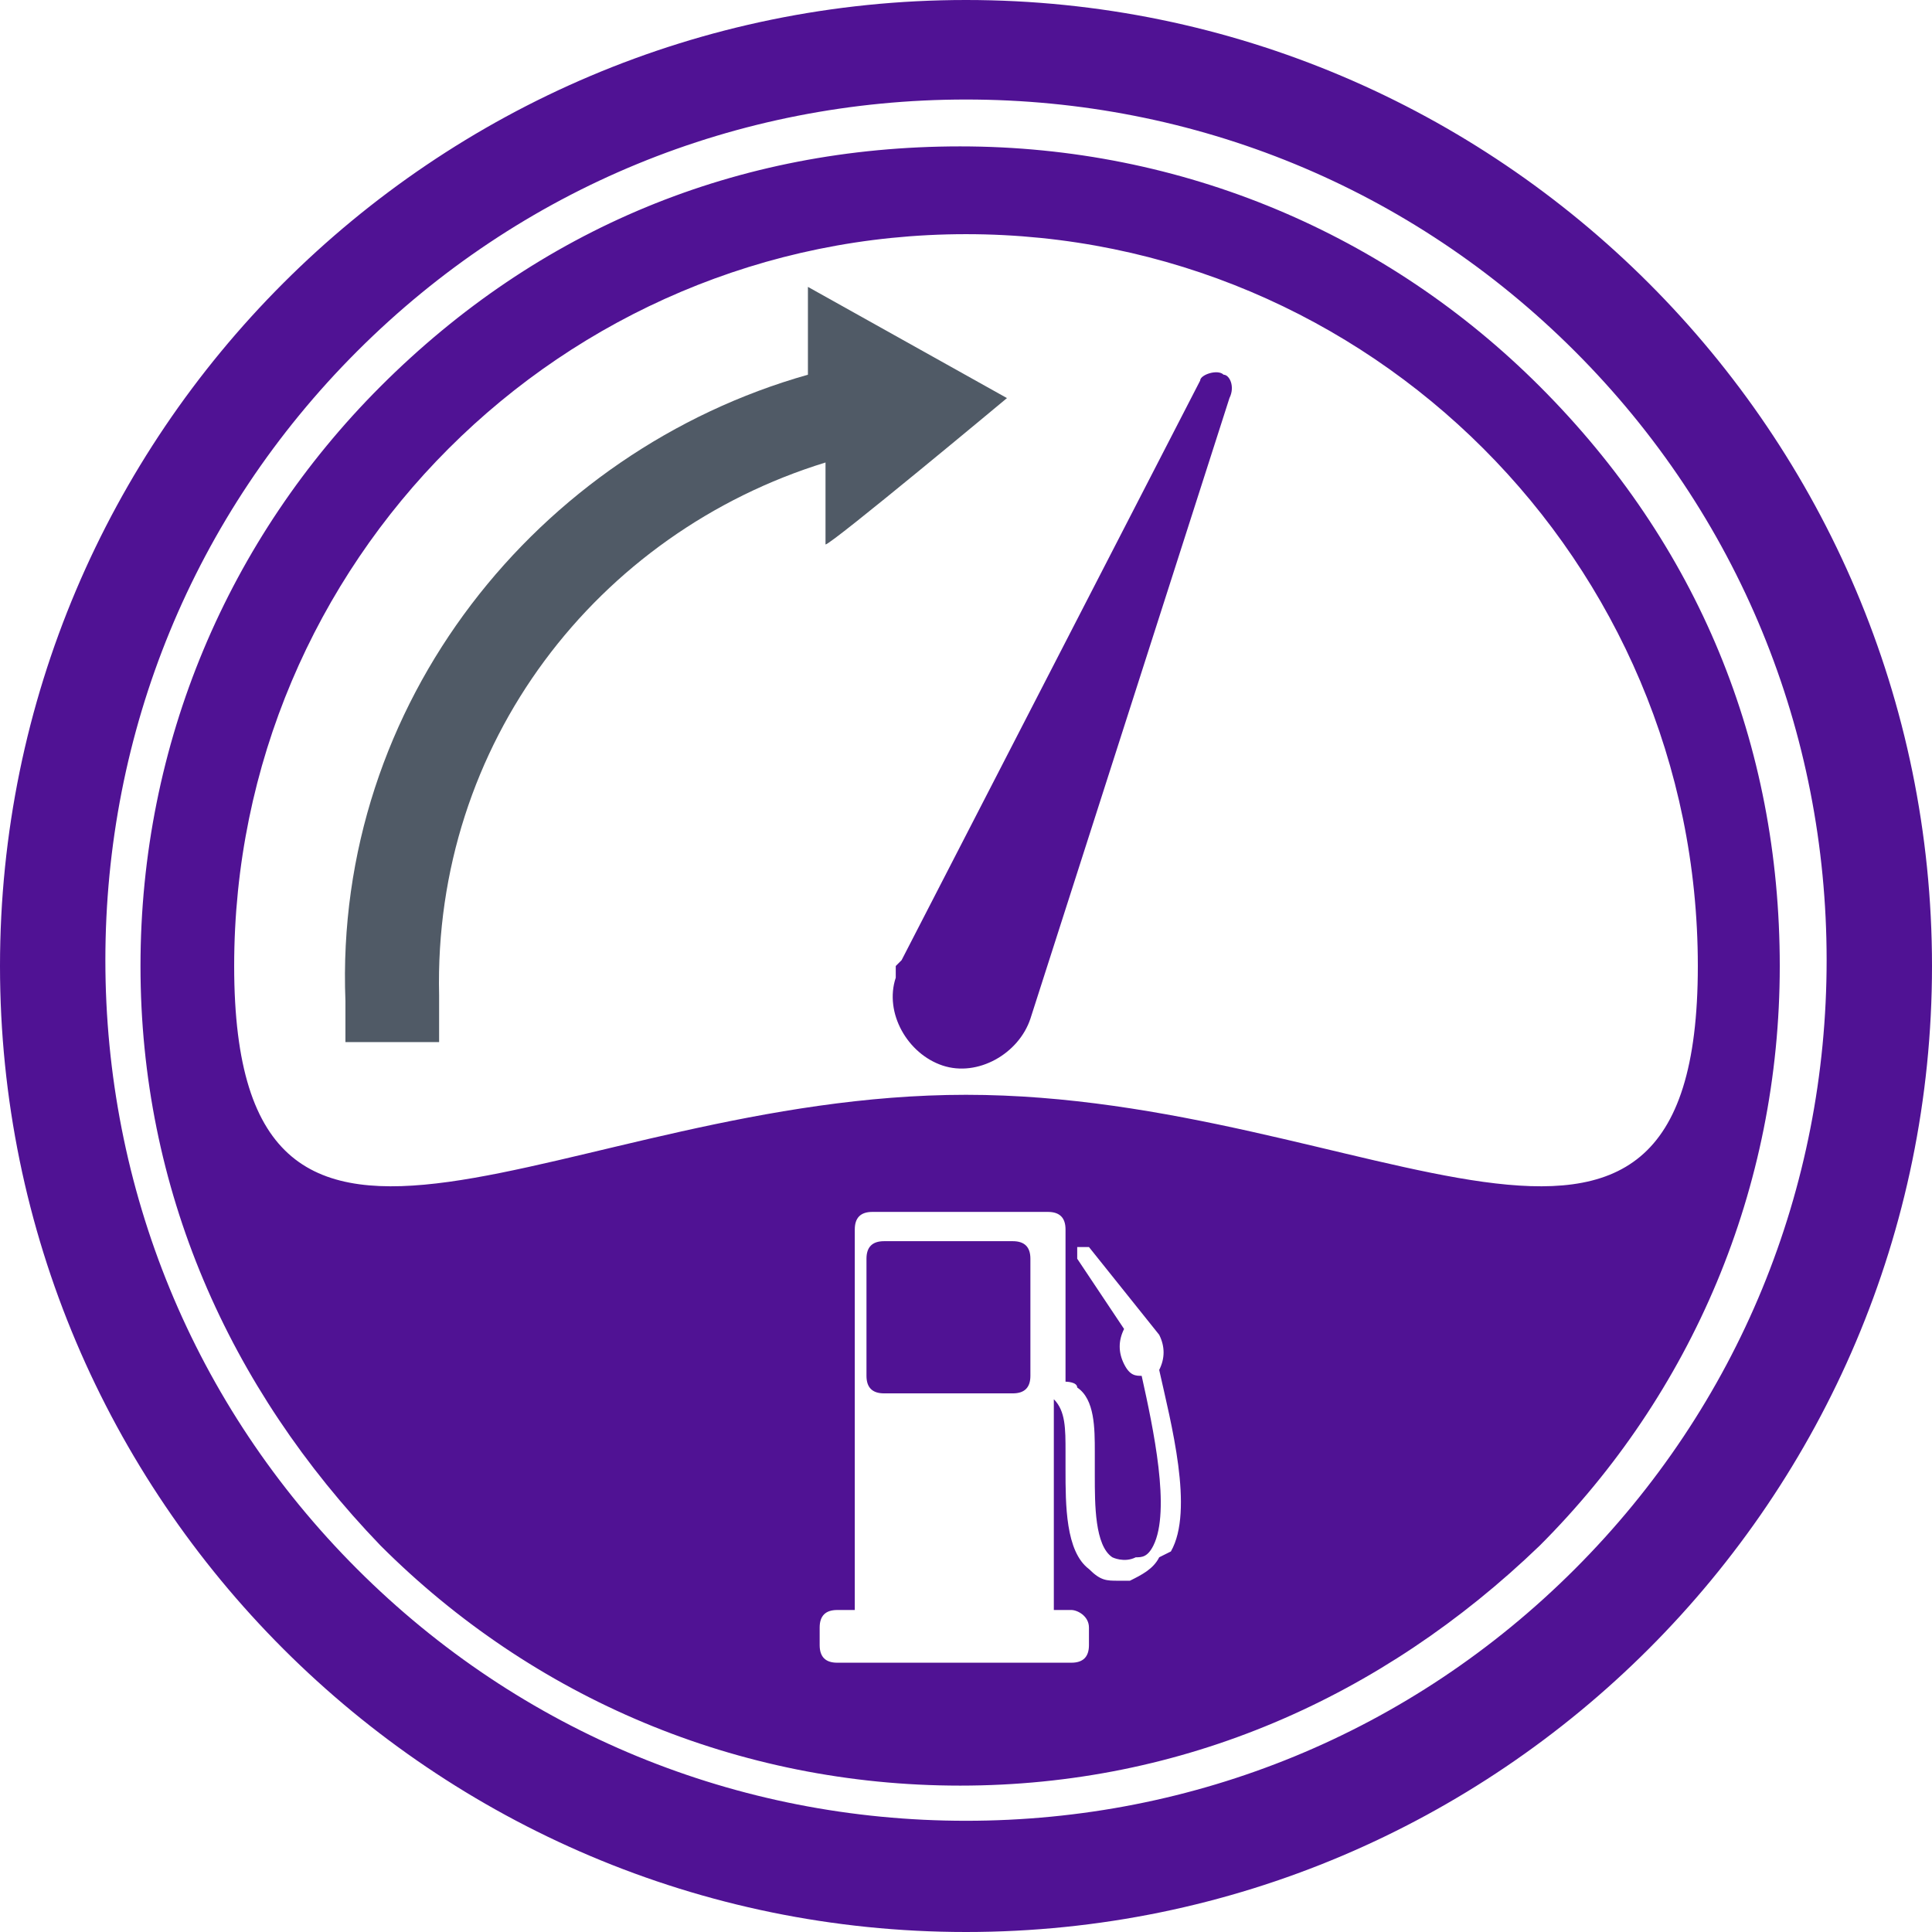
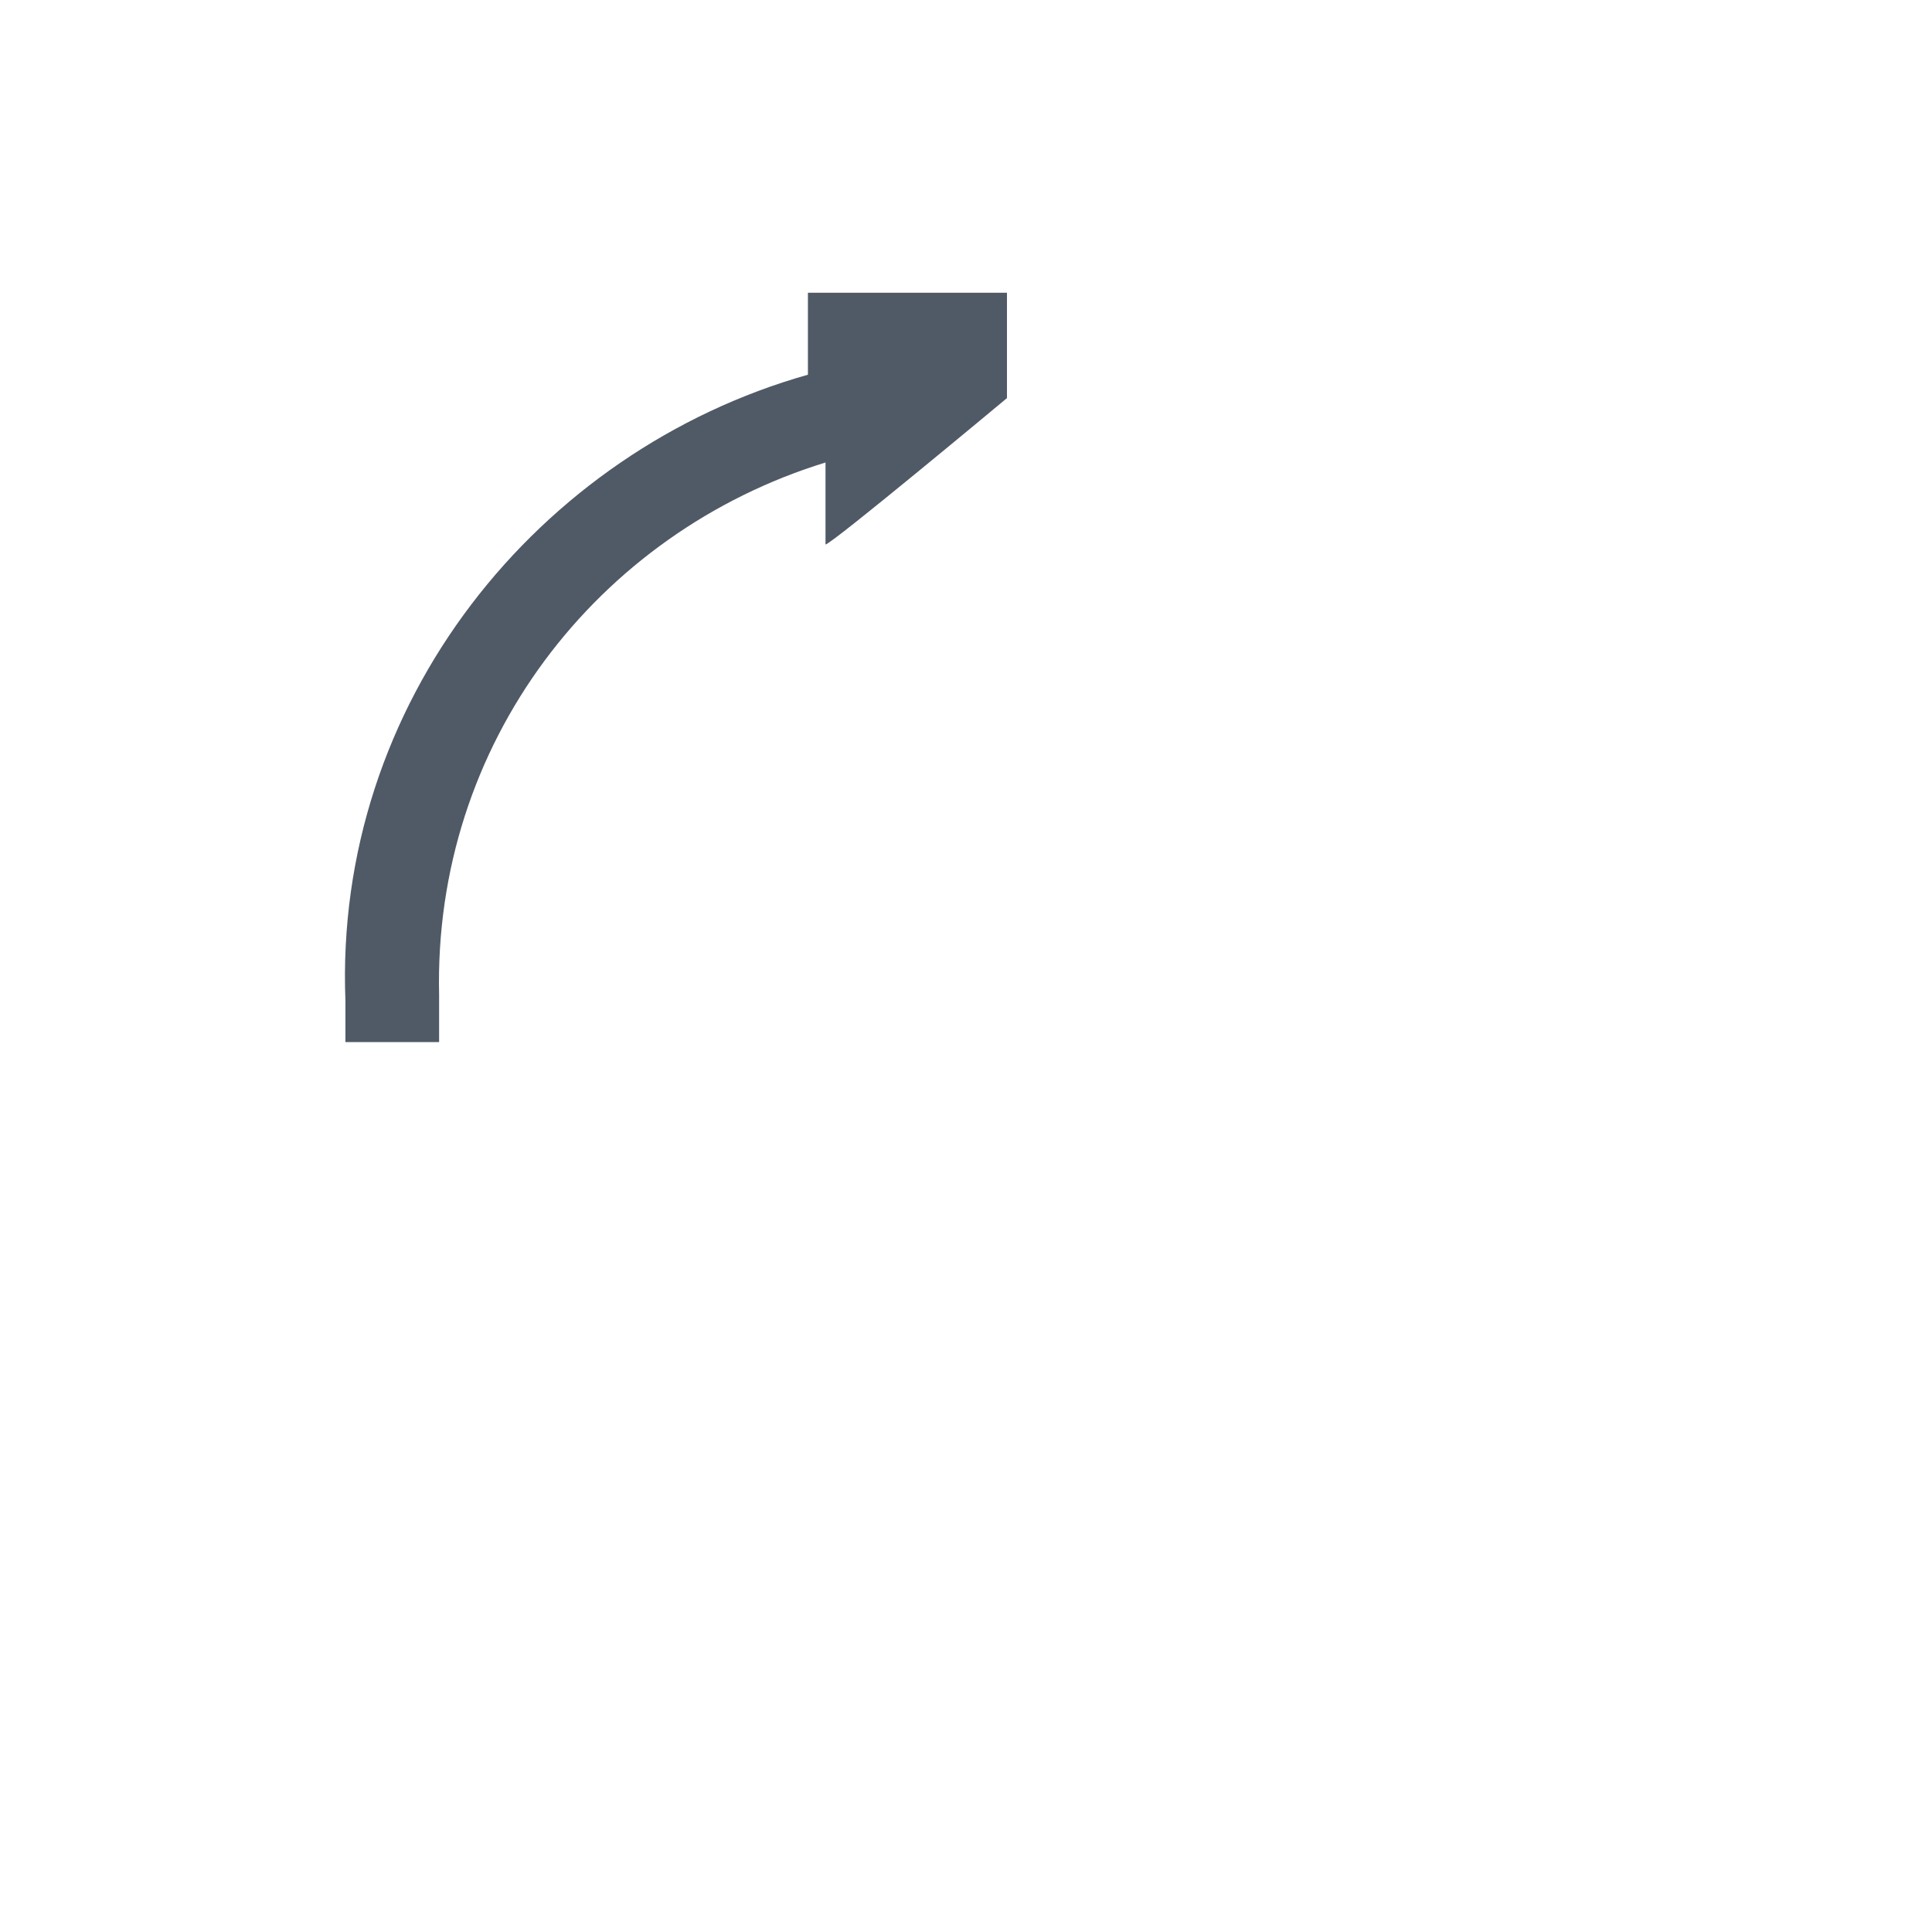
<svg xmlns="http://www.w3.org/2000/svg" width="39" height="39" viewBox="0 0 39 39" fill="none">
-   <path d="M18.2 19.382L24.227 7.682C24.227 7.564 24.582 7.445 24.7 7.564C24.818 7.564 24.936 7.8 24.818 8.036L20.8 20.564C20.564 21.273 19.736 21.745 19.027 21.509C18.318 21.273 17.846 20.445 18.082 19.736C18.082 19.736 18.082 19.618 18.082 19.5M20.445 25.055H17.846C17.609 25.055 17.491 25.173 17.491 25.409V27.773C17.491 28.009 17.609 28.127 17.846 28.127H20.445C20.682 28.127 20.8 28.009 20.8 27.773V25.409C20.8 25.173 20.682 25.055 20.445 25.055ZM19.5 22.1C11.345 22.1 4.727 27.654 4.727 19.5C4.727 11.345 11.345 4.727 19.5 4.727C27.654 4.727 34.273 11.345 34.273 19.5C34.273 27.654 27.654 22.1 19.5 22.1ZM23.4 31.436C23.282 31.673 23.046 31.791 22.809 31.909C22.809 31.909 22.691 31.909 22.573 31.909C22.336 31.909 22.218 31.909 21.982 31.673C21.509 31.318 21.509 30.373 21.509 29.664C21.509 29.546 21.509 29.427 21.509 29.309C21.509 28.836 21.509 28.482 21.273 28.245V32.5H21.627C21.745 32.5 21.982 32.618 21.982 32.855V33.209C21.982 33.446 21.864 33.564 21.627 33.564H16.9C16.664 33.564 16.546 33.446 16.546 33.209V32.855C16.546 32.618 16.664 32.5 16.9 32.5H17.255V24.818C17.255 24.582 17.373 24.464 17.609 24.464H21.154C21.391 24.464 21.509 24.582 21.509 24.818V27.891C21.509 27.891 21.745 27.891 21.745 28.009C22.1 28.245 22.1 28.836 22.1 29.309C22.1 29.427 22.1 29.546 22.1 29.782C22.1 30.373 22.1 31.2 22.454 31.436C22.454 31.436 22.691 31.555 22.927 31.436C23.045 31.436 23.164 31.436 23.282 31.2C23.636 30.491 23.282 28.836 23.046 27.773C22.927 27.773 22.809 27.773 22.691 27.536C22.573 27.3 22.573 27.064 22.691 26.827L21.745 25.409V25.173H21.982L23.4 26.945C23.518 27.182 23.518 27.418 23.4 27.654C23.636 28.718 24.109 30.491 23.636 31.318M31.082 7.8C28.009 4.727 23.873 2.955 19.382 2.955C14.891 2.955 10.873 4.609 7.682 7.8C4.609 10.873 2.836 15.009 2.836 19.5C2.836 23.991 4.609 28.009 7.682 31.2C10.755 34.273 14.891 36.045 19.382 36.045C23.873 36.045 27.891 34.273 31.082 31.2C34.154 28.127 35.927 23.991 35.927 19.5C35.927 15.009 34.273 10.991 31.082 7.8ZM31.791 31.673C28.482 34.982 24.109 36.755 19.5 36.755C14.891 36.755 10.518 34.982 7.209 31.673C3.9 28.364 2.127 23.991 2.127 19.382C2.127 14.773 3.9 10.4 7.209 7.091C10.518 3.782 14.891 2.009 19.5 2.009C24.109 2.009 28.482 3.782 31.791 7.091C35.1 10.4 36.873 14.773 36.873 19.382C36.873 23.991 35.1 28.364 31.791 31.673ZM19.5 0C8.745 0 0 8.745 0 19.5C0 30.255 8.745 39 19.5 39C30.255 39 39 30.255 39 19.5C39 8.745 30.255 0 19.5 0Z" fill="#501294" />
-   <path d="M16.309 5.909V7.564C10.873 9.1 6.736 14.182 6.973 20.209C6.973 20.445 6.973 20.8 6.973 21.036H8.864C8.864 20.682 8.864 20.445 8.864 20.091C8.745 15.009 12.055 10.755 16.664 9.336V10.991C16.782 10.991 20.327 8.036 20.327 8.036L16.309 5.791V5.909Z" fill="#505A66" />
+   <path d="M16.309 5.909V7.564C10.873 9.1 6.736 14.182 6.973 20.209C6.973 20.445 6.973 20.8 6.973 21.036H8.864C8.864 20.682 8.864 20.445 8.864 20.091C8.745 15.009 12.055 10.755 16.664 9.336V10.991C16.782 10.991 20.327 8.036 20.327 8.036V5.909Z" fill="#505A66" />
</svg>